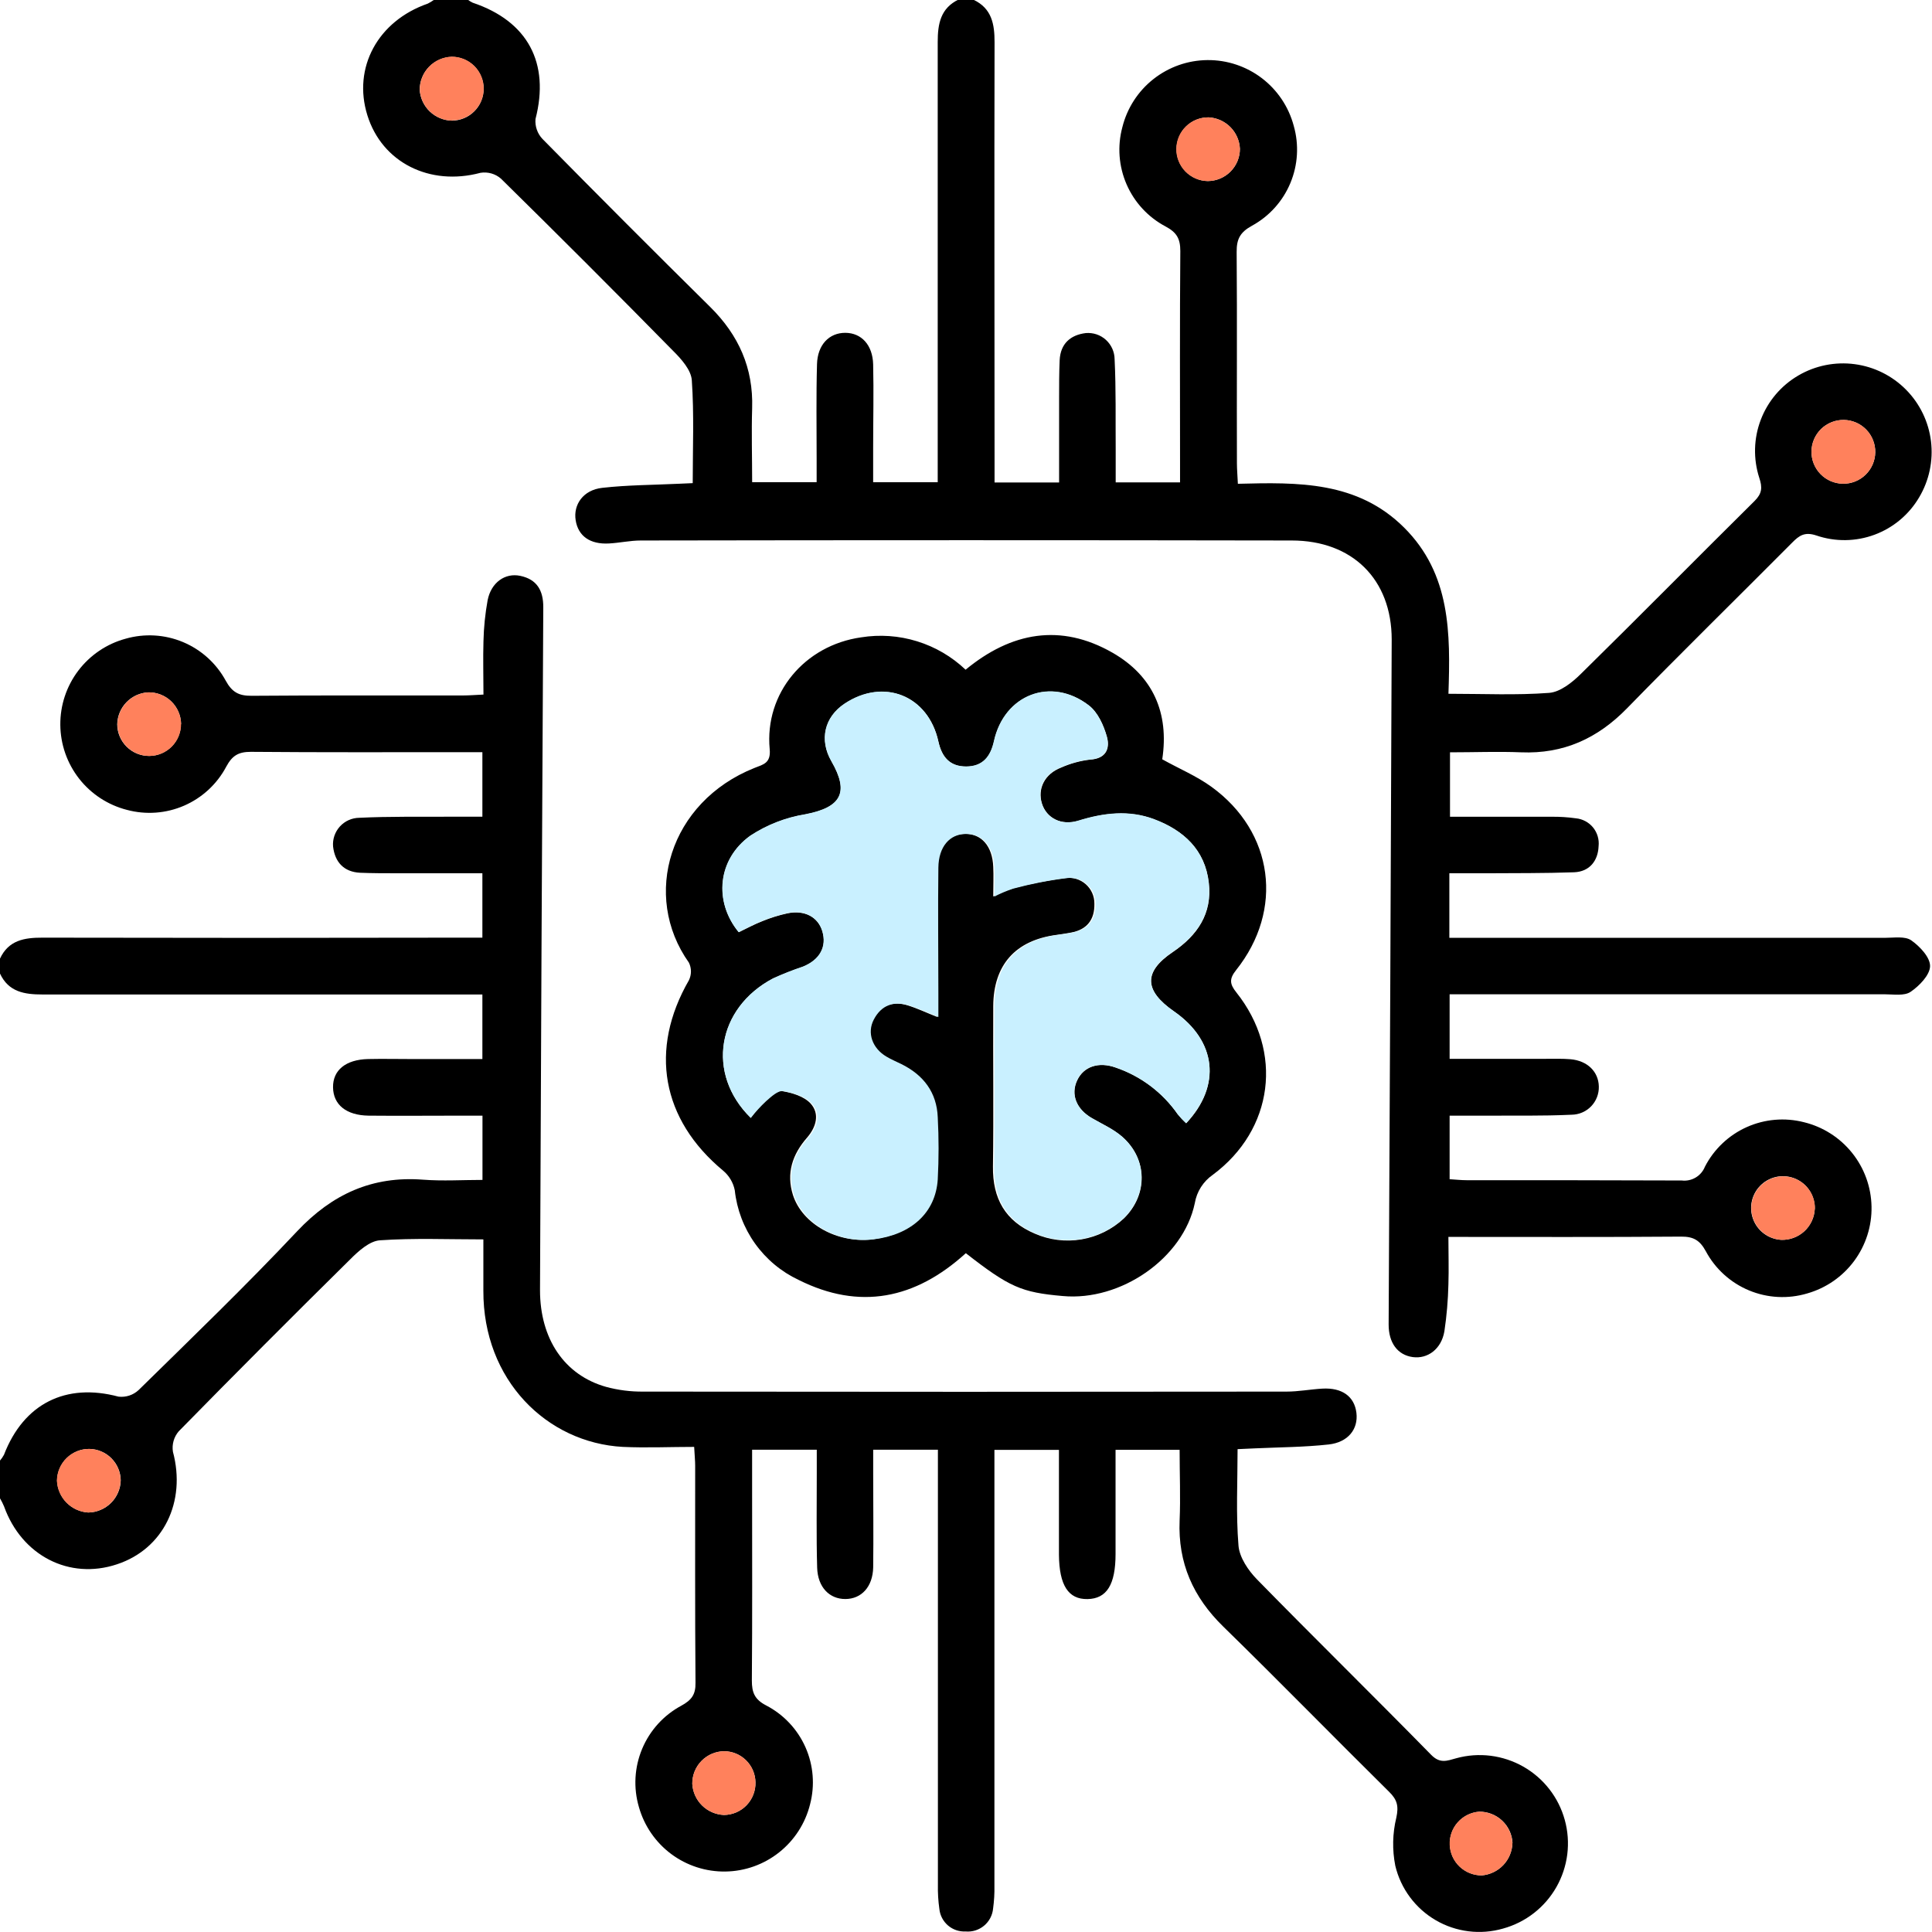
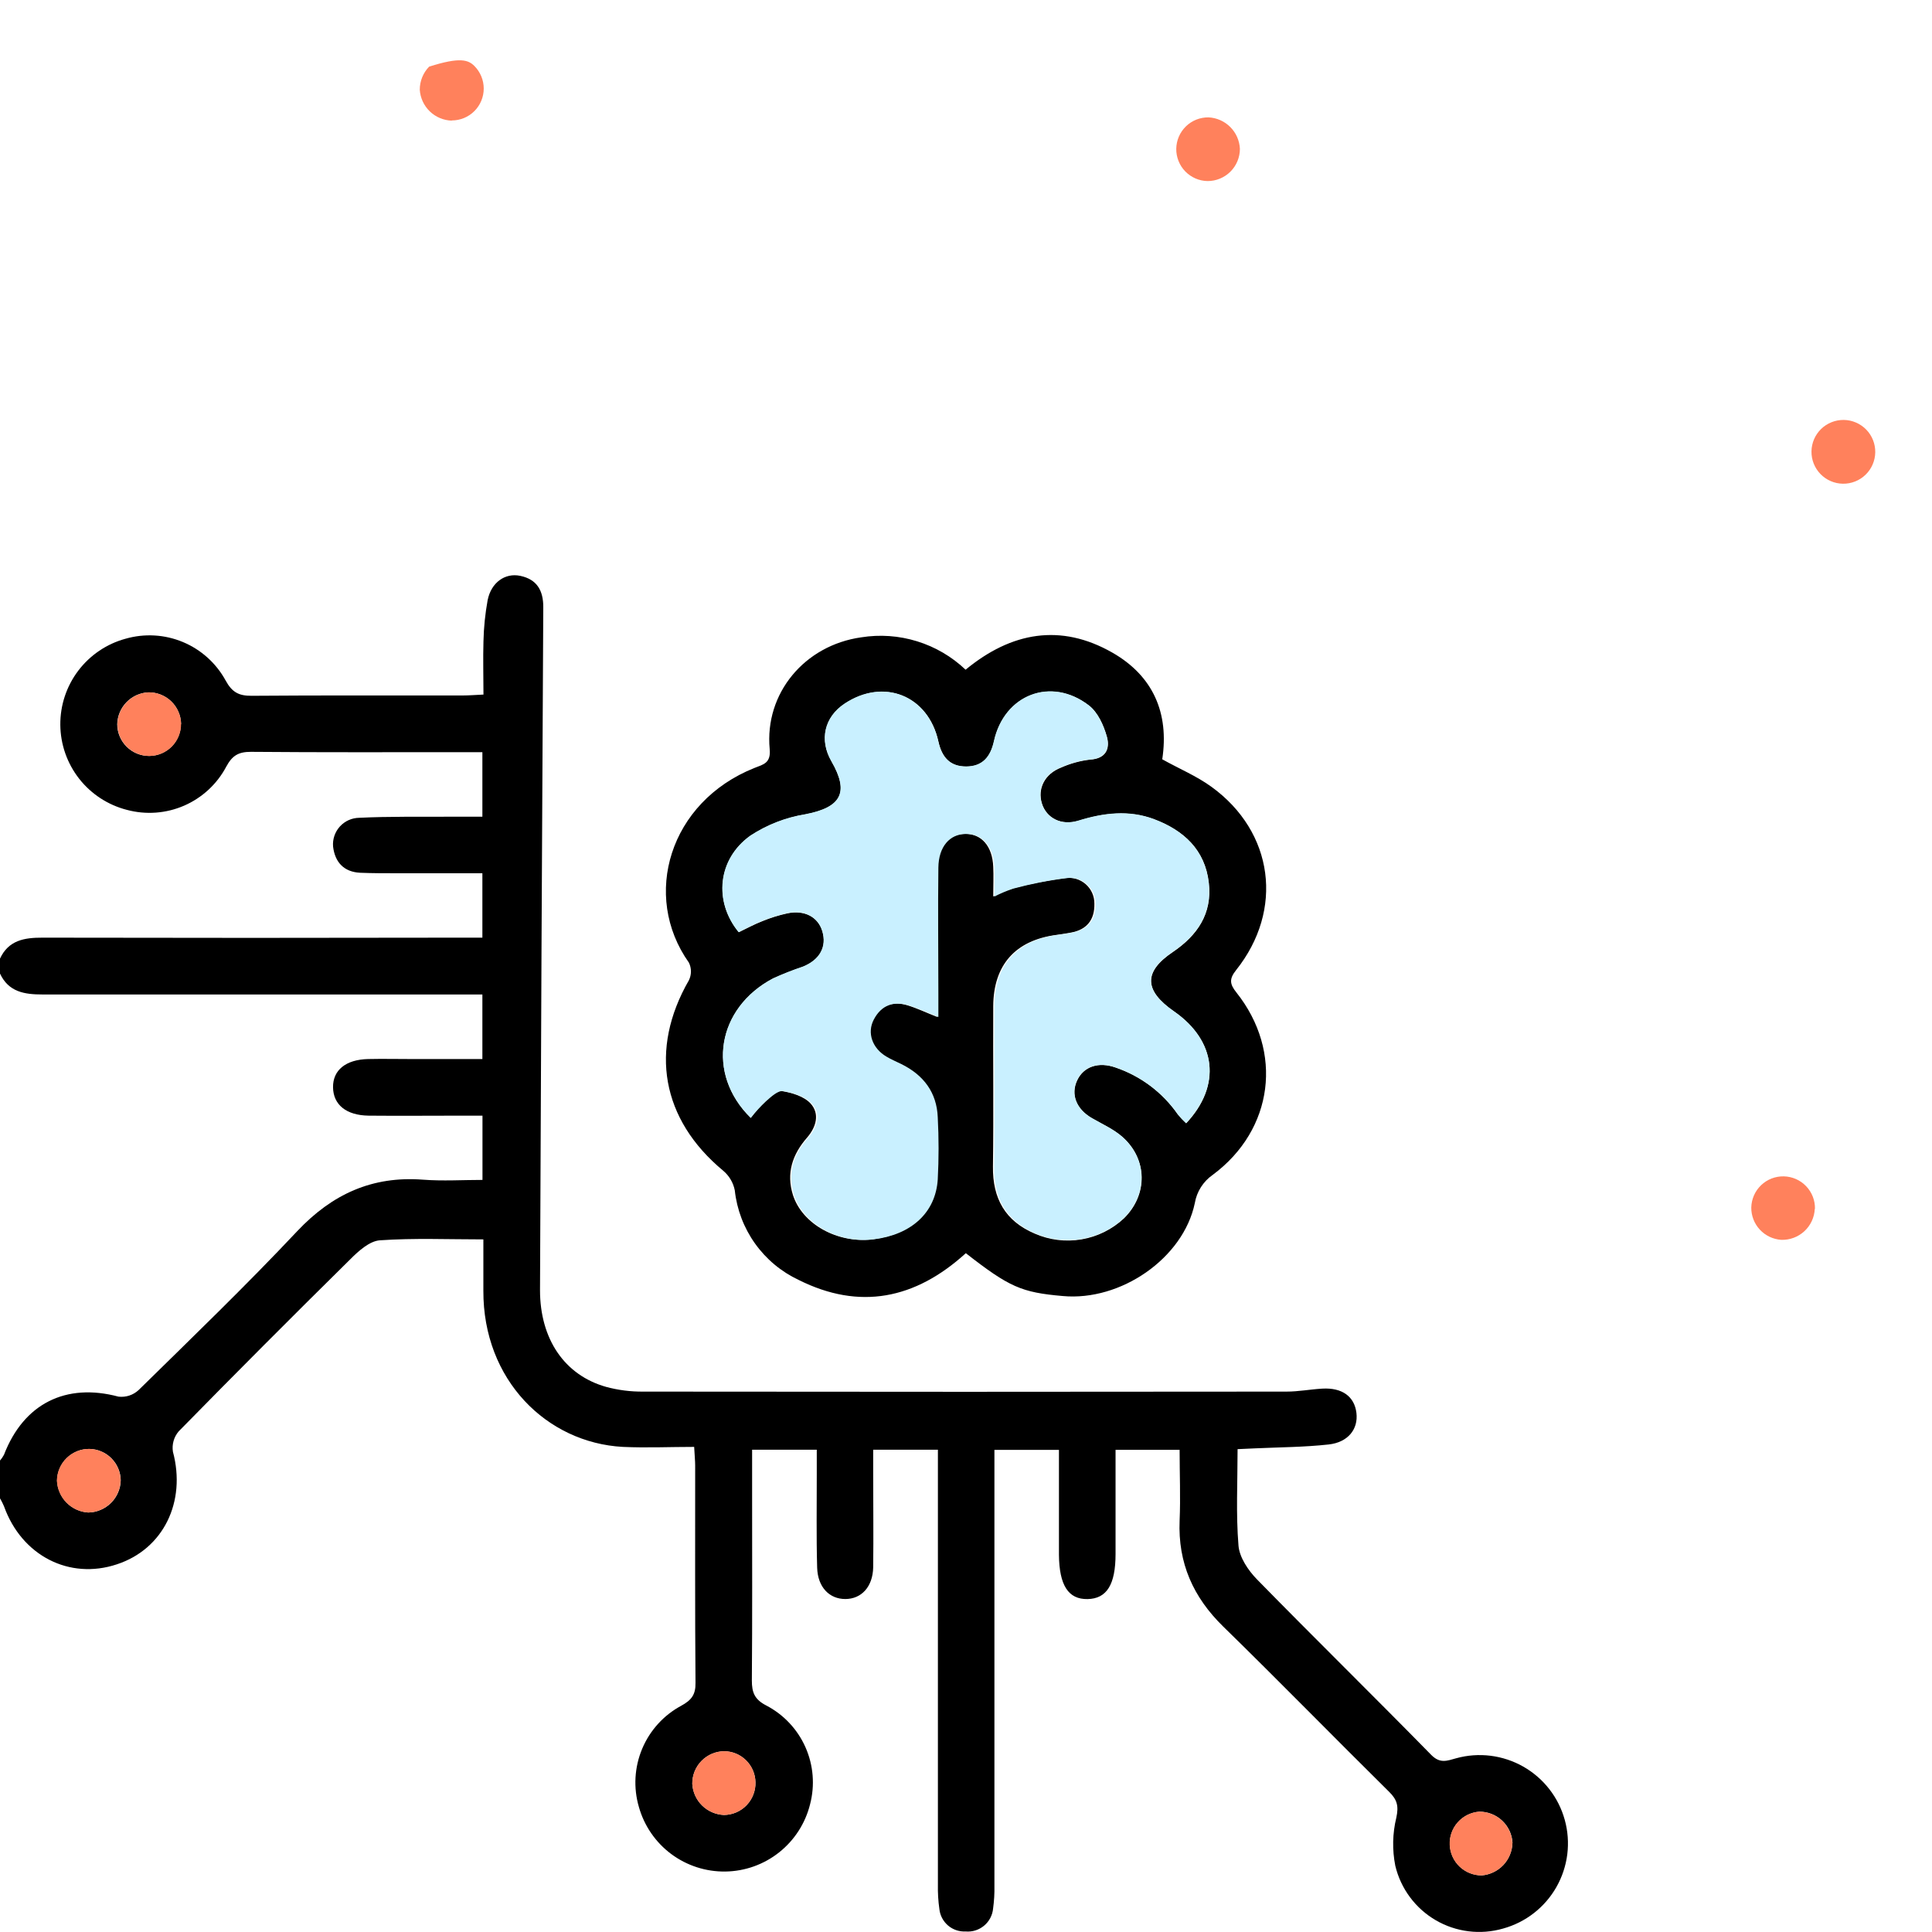
<svg xmlns="http://www.w3.org/2000/svg" width="100" height="100" viewBox="0 0 100 100" fill="none">
  <g clip-path="url(#clip0_722_3)">
    <path d="M0 49.618C0.442 48.665 1.26 48.531 2.197 48.533C9.39 48.548 16.584 48.548 23.779 48.533H24.968V45.2C23.503 45.2 22.038 45.2 20.595 45.2C19.943 45.2 19.291 45.2 18.642 45.174C17.792 45.132 17.335 44.619 17.24 43.818C17.224 43.63 17.247 43.441 17.308 43.261C17.369 43.083 17.466 42.918 17.593 42.778C17.72 42.639 17.875 42.526 18.047 42.449C18.22 42.372 18.406 42.331 18.595 42.329C20.153 42.253 21.718 42.282 23.278 42.273C23.823 42.273 24.369 42.273 24.968 42.273V38.932H24.015C20.338 38.932 16.659 38.947 12.982 38.915C12.342 38.915 12.02 39.108 11.712 39.679C11.236 40.58 10.467 41.292 9.533 41.699C8.599 42.106 7.554 42.183 6.57 41.919C5.59 41.669 4.72 41.101 4.096 40.305C3.473 39.508 3.13 38.528 3.122 37.516C3.114 36.505 3.441 35.519 4.052 34.713C4.663 33.907 5.523 33.325 6.5 33.06C7.479 32.779 8.525 32.839 9.466 33.231C10.407 33.624 11.186 34.324 11.676 35.218C12.01 35.834 12.364 36.019 13.026 36.014C16.671 35.985 20.319 36.002 23.964 35.997C24.282 35.997 24.599 35.97 25.024 35.951C25.024 34.996 24.997 34.093 25.024 33.191C25.04 32.476 25.113 31.764 25.241 31.06C25.424 30.151 26.14 29.641 26.926 29.805C27.793 29.988 28.125 30.562 28.12 31.438C28.055 43.221 27.998 55.002 27.951 66.781C27.951 69.304 29.216 71.177 31.369 71.784C31.997 71.954 32.644 72.036 33.294 72.029C44.396 72.043 55.496 72.043 66.594 72.029C67.21 72.029 67.815 71.912 68.44 71.875C69.468 71.816 70.105 72.28 70.208 73.13C70.31 73.98 69.768 74.656 68.77 74.766C67.512 74.905 66.24 74.908 64.973 74.966L64.057 75.008C64.057 76.717 63.969 78.365 64.104 80.001C64.153 80.612 64.609 81.286 65.063 81.75C68.044 84.797 71.092 87.783 74.075 90.828C74.539 91.302 74.903 91.136 75.374 91.007C75.953 90.847 76.557 90.804 77.153 90.878C77.749 90.953 78.324 91.144 78.846 91.44C79.367 91.737 79.826 92.133 80.194 92.607C80.563 93.081 80.834 93.623 80.993 94.202C81.153 94.781 81.196 95.385 81.122 95.981C81.047 96.576 80.856 97.151 80.56 97.673C80.263 98.195 79.867 98.653 79.393 99.022C78.919 99.391 78.377 99.662 77.799 99.822C77.219 99.989 76.611 100.038 76.011 99.963C75.412 99.889 74.834 99.694 74.313 99.39C73.791 99.086 73.337 98.679 72.977 98.194C72.617 97.709 72.359 97.156 72.22 96.569C72.057 95.746 72.075 94.898 72.273 94.083C72.403 93.485 72.32 93.155 71.9 92.743C69.028 89.905 66.209 87.017 63.32 84.196C61.755 82.67 60.966 80.895 61.057 78.705C61.108 77.508 61.057 76.307 61.057 75.042H57.741C57.741 76.866 57.741 78.648 57.741 80.429C57.741 82.021 57.287 82.748 56.291 82.768C55.295 82.787 54.826 82.052 54.811 80.477C54.811 78.69 54.811 76.905 54.811 75.044H51.471V76.322C51.471 83.417 51.471 90.514 51.471 97.612C51.479 98.002 51.456 98.392 51.403 98.779C51.388 98.951 51.339 99.118 51.259 99.272C51.179 99.425 51.07 99.561 50.937 99.672C50.805 99.783 50.652 99.866 50.487 99.918C50.322 99.97 50.149 99.988 49.977 99.973C49.645 99.989 49.32 99.878 49.068 99.662C48.816 99.445 48.656 99.141 48.622 98.811C48.562 98.393 48.537 97.97 48.546 97.548C48.546 90.483 48.546 83.419 48.546 76.356V75.037H45.196V76.243C45.196 77.87 45.216 79.498 45.196 81.127C45.174 82.135 44.588 82.76 43.761 82.765C42.933 82.77 42.325 82.155 42.296 81.142C42.249 79.515 42.279 77.887 42.276 76.258V75.037H38.929V77.313C38.929 80.536 38.943 83.759 38.916 86.983C38.916 87.595 39.053 87.959 39.649 88.269C40.555 88.738 41.275 89.501 41.689 90.433C42.103 91.365 42.187 92.411 41.927 93.397C41.682 94.378 41.12 95.25 40.328 95.878C39.536 96.507 38.559 96.855 37.549 96.87C36.538 96.885 35.551 96.566 34.74 95.962C33.93 95.357 33.343 94.502 33.069 93.529C32.778 92.536 32.838 91.472 33.238 90.518C33.638 89.563 34.354 88.775 35.266 88.286C35.791 87.998 36.011 87.713 35.999 87.1C35.969 83.356 35.984 79.613 35.982 75.867C35.982 75.623 35.955 75.357 35.93 74.891C34.683 74.891 33.457 74.947 32.236 74.891C28.305 74.676 24.999 71.433 25.019 66.803C25.019 65.927 25.019 65.052 25.019 64.151C23.195 64.151 21.425 64.076 19.665 64.198C19.132 64.234 18.563 64.745 18.136 65.174C15.156 68.113 12.194 71.083 9.251 74.085C9.127 74.229 9.036 74.398 8.984 74.581C8.932 74.764 8.921 74.957 8.951 75.144C9.644 77.73 8.463 80.175 6.053 80.968C3.587 81.791 1.121 80.516 0.21 77.972C0.149 77.828 0.079 77.687 0 77.552V75.599C0.078 75.507 0.147 75.407 0.205 75.301C1.226 72.649 3.411 71.562 6.133 72.29C6.321 72.312 6.512 72.293 6.692 72.234C6.872 72.175 7.037 72.077 7.176 71.948C9.94 69.235 12.73 66.547 15.387 63.722C17.194 61.807 19.267 60.86 21.894 61.06C22.914 61.138 23.945 61.072 24.973 61.072V57.746H23.862C22.267 57.746 20.673 57.761 19.078 57.746C17.916 57.729 17.25 57.175 17.238 56.281C17.225 55.388 17.902 54.843 19.052 54.816C19.799 54.799 20.548 54.816 21.296 54.816H24.968V51.474H23.771C16.582 51.474 9.39 51.474 2.197 51.474C1.26 51.474 0.442 51.342 0 50.392V49.618ZM4.639 74.996C4.42 74.992 4.203 75.032 3.999 75.113C3.796 75.195 3.61 75.315 3.454 75.468C3.297 75.621 3.172 75.803 3.086 76.005C3 76.206 2.954 76.422 2.952 76.641C2.971 77.067 3.146 77.47 3.445 77.774C3.743 78.078 4.143 78.26 4.568 78.287C5.011 78.28 5.433 78.102 5.747 77.79C6.06 77.478 6.241 77.057 6.25 76.615C6.241 76.188 6.068 75.782 5.766 75.48C5.464 75.178 5.058 75.005 4.632 74.996H4.639ZM78.289 95.402C78.269 94.96 78.077 94.543 77.755 94.239C77.433 93.935 77.006 93.768 76.563 93.773C76.137 93.806 75.74 94.003 75.456 94.322C75.172 94.642 75.023 95.059 75.041 95.486C75.058 95.913 75.24 96.317 75.549 96.612C75.859 96.908 76.27 97.072 76.698 97.07C77.12 97.034 77.515 96.845 77.808 96.538C78.1 96.23 78.269 95.826 78.282 95.402H78.289ZM9.373 37.472C9.369 37.252 9.322 37.035 9.233 36.834C9.145 36.633 9.018 36.45 8.859 36.298C8.7 36.146 8.513 36.027 8.308 35.948C8.103 35.868 7.884 35.831 7.664 35.836C7.239 35.86 6.839 36.044 6.543 36.35C6.248 36.655 6.078 37.061 6.067 37.487C6.069 37.924 6.245 38.342 6.555 38.65C6.866 38.958 7.286 39.13 7.723 39.128C8.16 39.126 8.578 38.95 8.886 38.64C9.194 38.329 9.365 37.909 9.363 37.472H9.373ZM39.102 92.245C39.094 91.819 38.92 91.413 38.617 91.114C38.315 90.814 37.907 90.645 37.481 90.643C37.038 90.648 36.616 90.83 36.307 91.147C35.998 91.463 35.828 91.89 35.833 92.332C35.857 92.757 36.039 93.156 36.342 93.454C36.646 93.751 37.049 93.925 37.473 93.942C37.693 93.939 37.909 93.894 38.11 93.807C38.311 93.72 38.493 93.594 38.645 93.436C38.796 93.278 38.915 93.091 38.993 92.886C39.072 92.682 39.109 92.464 39.102 92.245V92.245Z" fill="black" />
-     <path d="M50.394 -0.01C51.332 0.437 51.481 1.245 51.478 2.188C51.461 9.384 51.478 16.578 51.478 23.774V24.973H54.819C54.819 23.507 54.819 22.042 54.819 20.597C54.819 19.947 54.819 19.295 54.848 18.643C54.889 17.794 55.4 17.337 56.203 17.239C56.391 17.224 56.581 17.247 56.76 17.307C56.939 17.368 57.103 17.465 57.243 17.592C57.383 17.72 57.495 17.874 57.572 18.047C57.649 18.219 57.69 18.405 57.692 18.595C57.768 20.152 57.736 21.718 57.748 23.278C57.748 23.822 57.748 24.367 57.748 24.968H61.079V24.027C61.079 20.348 61.062 16.67 61.093 12.991C61.093 12.351 60.903 12.028 60.332 11.723C59.431 11.247 58.72 10.479 58.313 9.545C57.906 8.611 57.828 7.567 58.093 6.583C58.338 5.598 58.904 4.721 59.702 4.093C60.5 3.464 61.484 3.118 62.499 3.11C63.515 3.101 64.505 3.431 65.313 4.046C66.121 4.662 66.701 5.528 66.963 6.51C67.243 7.49 67.182 8.535 66.789 9.476C66.397 10.416 65.696 11.195 64.802 11.684C64.189 12.019 64.004 12.373 64.009 13.037C64.038 16.683 64.009 20.328 64.023 23.974C64.023 24.291 64.053 24.611 64.072 25.041C67.188 24.96 70.262 24.902 72.676 27.307C75.091 29.712 75.076 32.782 74.971 35.91C76.771 35.91 78.485 35.992 80.184 35.863C80.755 35.819 81.373 35.328 81.82 34.886C84.838 31.922 87.809 28.906 90.817 25.93C91.203 25.546 91.228 25.234 91.061 24.736C90.742 23.753 90.769 22.691 91.138 21.726C91.506 20.761 92.195 19.951 93.088 19.432C93.966 18.92 94.99 18.715 95.998 18.849C97.005 18.982 97.94 19.446 98.655 20.169C99.37 20.892 99.825 21.831 99.948 22.841C100.07 23.85 99.854 24.871 99.334 25.744C98.809 26.636 97.993 27.319 97.023 27.678C96.053 28.037 94.989 28.05 94.011 27.715C93.415 27.517 93.127 27.715 92.761 28.088C89.914 30.95 87.03 33.775 84.215 36.661C82.689 38.224 80.924 39.03 78.731 38.94C77.533 38.891 76.331 38.94 75.052 38.94V42.275C76.815 42.275 78.561 42.275 80.306 42.275C80.728 42.27 81.15 42.297 81.569 42.356C81.741 42.372 81.908 42.423 82.061 42.505C82.213 42.586 82.348 42.697 82.458 42.832C82.567 42.966 82.648 43.121 82.697 43.287C82.746 43.453 82.762 43.627 82.743 43.799C82.714 44.549 82.279 45.12 81.469 45.149C79.94 45.203 78.409 45.191 76.881 45.201C76.27 45.201 75.66 45.201 75.018 45.201V48.541H76.202C83.331 48.541 90.461 48.541 97.59 48.541C98.042 48.541 98.603 48.448 98.923 48.67C99.373 48.985 99.912 49.557 99.9 50.013C99.888 50.47 99.343 51.032 98.889 51.339C98.564 51.559 98.008 51.464 97.554 51.464C90.491 51.464 83.427 51.464 76.363 51.464H75.032V54.804H80.021C80.445 54.804 80.87 54.79 81.29 54.826C82.162 54.902 82.738 55.468 82.755 56.233C82.761 56.422 82.728 56.611 82.66 56.788C82.592 56.964 82.489 57.126 82.358 57.262C82.226 57.398 82.069 57.507 81.895 57.582C81.721 57.657 81.533 57.696 81.344 57.698C79.818 57.769 78.287 57.737 76.756 57.747H75.032V61.036C75.345 61.055 75.631 61.087 75.916 61.087C79.625 61.087 83.336 61.087 87.047 61.102C87.298 61.132 87.551 61.078 87.768 60.949C87.985 60.82 88.153 60.623 88.246 60.389C88.714 59.481 89.476 58.759 90.407 58.34C91.339 57.922 92.385 57.832 93.374 58.086C94.357 58.326 95.233 58.884 95.865 59.674C96.498 60.463 96.851 61.44 96.87 62.452C96.89 63.464 96.573 64.453 95.972 65.266C95.369 66.08 94.515 66.671 93.542 66.948C92.55 67.244 91.485 67.189 90.529 66.791C89.572 66.393 88.782 65.677 88.293 64.764C87.983 64.195 87.653 64.003 87.018 64.007C83.051 64.037 79.083 64.022 74.969 64.022C74.969 64.884 74.996 65.685 74.969 66.486C74.95 67.298 74.881 68.108 74.761 68.911C74.605 69.826 73.897 70.349 73.121 70.242C72.344 70.134 71.871 69.509 71.876 68.547C71.937 56.73 71.99 44.916 72.034 33.104C72.034 29.986 69.998 27.976 66.861 27.976C55.629 27.956 44.398 27.956 33.167 27.976C32.617 27.976 32.07 28.101 31.518 28.13C30.542 28.183 29.929 27.749 29.797 26.933C29.665 26.118 30.188 25.361 31.169 25.251C32.49 25.102 33.828 25.102 35.159 25.038L35.855 25.007C35.855 23.214 35.931 21.442 35.808 19.681C35.772 19.149 35.264 18.58 34.832 18.152C31.894 15.161 28.926 12.192 25.93 9.247C25.787 9.122 25.617 9.03 25.435 8.978C25.252 8.926 25.06 8.914 24.872 8.944C22.245 9.648 19.774 8.415 19.013 5.96C18.251 3.506 19.55 1.089 22.14 0.188C22.254 0.132 22.362 0.066 22.463 -0.01H24.221C24.297 0.048 24.378 0.098 24.465 0.139C27.321 1.099 28.466 3.262 27.717 6.161C27.701 6.349 27.725 6.538 27.788 6.716C27.85 6.894 27.95 7.057 28.081 7.194C30.955 10.114 33.851 13.015 36.768 15.896C38.233 17.349 38.997 19.049 38.931 21.127C38.892 22.387 38.931 23.649 38.931 24.958H42.269V23.737C42.269 22.111 42.242 20.482 42.288 18.853C42.315 17.84 42.921 17.225 43.753 17.227C44.586 17.23 45.169 17.855 45.194 18.861C45.228 20.292 45.194 21.723 45.194 23.153C45.194 23.756 45.194 24.357 45.194 24.96H48.536V23.739C48.536 16.551 48.536 9.361 48.536 2.171C48.536 1.231 48.683 0.425 49.62 -0.027L50.394 -0.01ZM23.383 6.244C23.821 6.244 24.241 6.07 24.55 5.76C24.86 5.451 25.034 5.031 25.034 4.593C25.034 4.155 24.86 3.735 24.55 3.426C24.241 3.116 23.821 2.942 23.383 2.942C22.938 2.955 22.516 3.141 22.206 3.46C21.896 3.779 21.723 4.207 21.723 4.652C21.752 5.076 21.938 5.474 22.245 5.769C22.552 6.063 22.958 6.233 23.383 6.244V6.244ZM97.063 23.412C97.066 23.195 97.027 22.98 96.947 22.779C96.867 22.577 96.749 22.393 96.598 22.238C96.447 22.082 96.267 21.957 96.068 21.871C95.869 21.785 95.655 21.739 95.438 21.736C95.221 21.733 95.006 21.772 94.804 21.852C94.603 21.932 94.419 22.05 94.263 22.201C94.108 22.352 93.983 22.532 93.897 22.731C93.811 22.93 93.765 23.144 93.762 23.361C93.755 23.799 93.922 24.221 94.227 24.536C94.532 24.85 94.949 25.03 95.387 25.037C95.825 25.044 96.247 24.877 96.561 24.572C96.876 24.267 97.056 23.85 97.063 23.412V23.412ZM64.177 7.704C64.158 7.282 63.983 6.881 63.686 6.58C63.388 6.28 62.99 6.1 62.568 6.075C62.131 6.069 61.709 6.236 61.396 6.541C61.082 6.845 60.902 7.262 60.896 7.699C60.889 8.136 61.057 8.558 61.361 8.872C61.666 9.185 62.082 9.365 62.519 9.372C62.96 9.368 63.381 9.191 63.691 8.879C64.002 8.567 64.177 8.144 64.177 7.704V7.704ZM93.933 62.572C93.941 62.248 93.854 61.928 93.683 61.654C93.511 61.379 93.262 61.161 92.966 61.027C92.671 60.893 92.343 60.849 92.023 60.9C91.704 60.952 91.406 61.097 91.168 61.316C90.93 61.536 90.761 61.821 90.684 62.136C90.607 62.451 90.625 62.781 90.735 63.086C90.844 63.391 91.042 63.657 91.302 63.85C91.562 64.044 91.873 64.156 92.197 64.174C92.638 64.188 93.068 64.028 93.393 63.729C93.718 63.429 93.912 63.013 93.933 62.572V62.572Z" fill="black" />
    <path d="M49.991 64.865C47.371 67.248 44.49 67.826 41.338 66.249C40.435 65.825 39.657 65.175 39.078 64.362C38.499 63.55 38.139 62.602 38.032 61.609C37.953 61.211 37.739 60.851 37.427 60.591C34.241 57.944 33.591 54.326 35.657 50.739C35.727 50.596 35.763 50.44 35.763 50.282C35.763 50.124 35.727 49.967 35.657 49.825C33.201 46.363 34.648 41.508 39.048 39.75C39.507 39.567 39.908 39.506 39.839 38.774C39.568 35.883 41.648 33.402 44.571 32.989C45.541 32.833 46.533 32.903 47.471 33.194C48.409 33.484 49.267 33.987 49.979 34.664C52.345 32.711 54.904 32.252 57.58 33.782C59.679 34.984 60.522 36.903 60.158 39.301C61.03 39.789 61.931 40.163 62.705 40.725C65.93 43.061 66.465 47.098 63.979 50.214C63.62 50.665 63.645 50.931 63.994 51.368C66.435 54.435 65.925 58.467 62.773 60.809C62.528 60.978 62.32 61.196 62.16 61.447C62 61.699 61.892 61.98 61.843 62.274C61.247 65.128 58.01 67.362 55.006 67.082C52.87 66.896 52.245 66.623 49.991 64.865ZM38.86 57.861C39.083 57.555 39.328 57.265 39.593 56.995C39.851 56.767 40.208 56.433 40.469 56.474C40.994 56.56 41.612 56.745 41.954 57.114C42.442 57.651 42.247 58.335 41.775 58.882C41.011 59.754 40.689 60.728 41.043 61.856C41.531 63.365 43.35 64.369 45.157 64.147C47.11 63.902 48.365 62.772 48.478 61.045C48.534 59.973 48.534 58.899 48.478 57.827C48.426 56.538 47.745 55.642 46.6 55.078C46.339 54.948 46.065 54.834 45.816 54.684C45.084 54.255 44.805 53.464 45.167 52.77C45.555 52.038 46.197 51.793 46.983 52.038C47.472 52.189 47.918 52.404 48.509 52.638C48.509 52.15 48.509 51.798 48.509 51.447C48.509 49.266 48.492 47.086 48.509 44.905C48.509 43.818 49.093 43.174 49.945 43.161C50.797 43.149 51.371 43.796 51.41 44.871C51.434 45.34 51.41 45.809 51.41 46.402C51.724 46.24 52.051 46.103 52.386 45.992C53.292 45.748 54.213 45.567 55.143 45.45C55.331 45.423 55.523 45.438 55.705 45.492C55.886 45.547 56.054 45.64 56.197 45.765C56.34 45.891 56.453 46.045 56.531 46.219C56.608 46.392 56.647 46.581 56.645 46.771C56.664 47.596 56.266 48.123 55.424 48.272C55.167 48.319 54.911 48.36 54.652 48.394C52.553 48.68 51.422 49.947 51.41 52.077C51.395 54.846 51.434 57.612 51.395 60.379C51.373 62.032 52.03 63.202 53.556 63.851C54.318 64.186 55.162 64.29 55.982 64.15C56.803 64.01 57.565 63.633 58.173 63.065C59.421 61.844 59.408 59.998 58.088 58.84C57.633 58.443 57.05 58.186 56.52 57.878C55.712 57.412 55.412 56.657 55.754 55.925C56.095 55.192 56.874 54.948 57.748 55.258C59.052 55.702 60.179 56.55 60.966 57.681C61.099 57.845 61.243 57.999 61.398 58.142C63.234 56.189 62.961 53.879 60.773 52.355C59.218 51.276 59.181 50.309 60.695 49.286C61.98 48.419 62.754 47.288 62.57 45.696C62.375 43.987 61.269 42.983 59.743 42.407C58.439 41.919 57.133 42.077 55.824 42.483C54.945 42.754 54.162 42.341 53.93 41.589C53.698 40.837 54.062 40.06 54.928 39.728C55.404 39.517 55.91 39.378 56.427 39.318C57.267 39.269 57.46 38.725 57.294 38.134C57.128 37.543 56.825 36.871 56.364 36.517C54.411 35.013 51.981 35.956 51.451 38.373C51.273 39.179 50.863 39.677 50.016 39.679C49.169 39.682 48.751 39.191 48.573 38.38C48.045 35.997 45.745 35.084 43.721 36.427C42.672 37.125 42.403 38.305 43.04 39.408C43.978 41.032 43.543 41.797 41.69 42.153C40.675 42.318 39.706 42.695 38.846 43.259C37.136 44.48 36.944 46.678 38.24 48.253C38.64 48.062 39.038 47.843 39.461 47.679C39.882 47.506 40.318 47.371 40.762 47.274C41.648 47.09 42.344 47.467 42.566 48.197C42.811 49.002 42.444 49.686 41.563 50.04C41.04 50.215 40.527 50.417 40.025 50.646C37.105 52.177 36.531 55.581 38.86 57.861Z" fill="black" />
    <path d="M4.631 74.996C5.057 75.007 5.461 75.181 5.761 75.483C6.061 75.784 6.234 76.189 6.243 76.615C6.233 77.057 6.053 77.478 5.739 77.79C5.425 78.102 5.003 78.281 4.561 78.287C4.136 78.261 3.736 78.078 3.437 77.774C3.139 77.47 2.963 77.067 2.944 76.642C2.947 76.423 2.992 76.206 3.078 76.005C3.164 75.803 3.289 75.621 3.446 75.468C3.603 75.315 3.788 75.195 3.992 75.114C4.195 75.033 4.412 74.993 4.631 74.996Z" fill="#FF815C" />
    <path d="M78.282 95.402C78.269 95.827 78.099 96.233 77.805 96.54C77.511 96.848 77.114 97.037 76.69 97.07C76.263 97.072 75.851 96.908 75.542 96.613C75.233 96.317 75.051 95.914 75.034 95.487C75.016 95.059 75.165 94.642 75.449 94.323C75.733 94.003 76.13 93.806 76.556 93.773C76.999 93.769 77.426 93.936 77.748 94.239C78.07 94.543 78.261 94.96 78.282 95.402V95.402Z" fill="#FF815C" />
    <path d="M9.373 37.472C9.375 37.909 9.203 38.329 8.896 38.64C8.588 38.95 8.17 39.126 7.733 39.128C7.295 39.13 6.875 38.958 6.565 38.65C6.255 38.343 6.079 37.924 6.077 37.487C6.087 37.062 6.257 36.656 6.553 36.35C6.849 36.044 7.249 35.861 7.674 35.836C7.893 35.832 8.111 35.871 8.315 35.951C8.519 36.031 8.705 36.15 8.863 36.302C9.02 36.454 9.147 36.636 9.234 36.836C9.322 37.037 9.369 37.253 9.373 37.472Z" fill="#FF815C" />
    <path d="M39.102 92.245C39.109 92.464 39.072 92.682 38.993 92.886C38.915 93.091 38.796 93.278 38.644 93.436C38.493 93.594 38.311 93.72 38.11 93.807C37.909 93.894 37.692 93.94 37.473 93.942C37.049 93.926 36.646 93.752 36.342 93.454C36.039 93.157 35.857 92.757 35.833 92.333C35.827 91.89 35.998 91.464 36.307 91.147C36.616 90.83 37.038 90.649 37.481 90.643C37.907 90.645 38.315 90.814 38.617 91.114C38.92 91.413 39.094 91.819 39.102 92.245V92.245Z" fill="#FF815C" />
-     <path d="M23.383 6.244C22.957 6.231 22.551 6.06 22.245 5.764C21.939 5.467 21.754 5.067 21.727 4.642C21.727 4.197 21.901 3.769 22.211 3.45C22.521 3.131 22.943 2.945 23.388 2.933C23.826 2.933 24.245 3.107 24.555 3.416C24.864 3.726 25.038 4.146 25.038 4.583C25.038 5.021 24.864 5.441 24.555 5.75C24.245 6.06 23.826 6.234 23.388 6.234L23.383 6.244Z" fill="#FF815C" />
+     <path d="M23.383 6.244C22.957 6.231 22.551 6.06 22.245 5.764C21.939 5.467 21.754 5.067 21.727 4.642C21.727 4.197 21.901 3.769 22.211 3.45C23.826 2.933 24.245 3.107 24.555 3.416C24.864 3.726 25.038 4.146 25.038 4.583C25.038 5.021 24.864 5.441 24.555 5.75C24.245 6.06 23.826 6.234 23.388 6.234L23.383 6.244Z" fill="#FF815C" />
    <path d="M97.063 23.412C97.056 23.85 96.876 24.267 96.561 24.572C96.247 24.877 95.825 25.044 95.387 25.037C94.949 25.031 94.532 24.85 94.227 24.536C93.922 24.221 93.755 23.799 93.762 23.361C93.765 23.144 93.811 22.93 93.897 22.731C93.983 22.532 94.108 22.352 94.263 22.201C94.419 22.05 94.603 21.932 94.805 21.852C95.006 21.772 95.221 21.733 95.438 21.736C95.655 21.739 95.869 21.785 96.068 21.872C96.267 21.958 96.447 22.082 96.598 22.238C96.749 22.393 96.867 22.577 96.947 22.779C97.027 22.98 97.066 23.196 97.063 23.412V23.412Z" fill="#FF815C" />
    <path d="M64.177 7.704C64.177 8.147 64 8.571 63.687 8.884C63.374 9.196 62.95 9.372 62.507 9.372C62.291 9.369 62.077 9.323 61.878 9.237C61.68 9.151 61.5 9.027 61.349 8.872C61.198 8.716 61.08 8.533 61 8.332C60.92 8.131 60.88 7.916 60.883 7.699C60.887 7.483 60.932 7.269 61.018 7.07C61.104 6.872 61.228 6.692 61.383 6.541C61.539 6.39 61.722 6.271 61.923 6.191C62.125 6.112 62.34 6.072 62.556 6.075C62.98 6.097 63.381 6.275 63.681 6.577C63.981 6.878 64.158 7.28 64.177 7.704V7.704Z" fill="#FF815C" />
    <path d="M93.932 62.572C93.912 63.013 93.718 63.429 93.393 63.729C93.068 64.028 92.638 64.188 92.197 64.174C91.773 64.145 91.377 63.957 91.089 63.646C90.8 63.335 90.642 62.925 90.646 62.501C90.656 62.064 90.838 61.648 91.154 61.346C91.469 61.043 91.892 60.879 92.329 60.888C92.767 60.898 93.182 61.08 93.484 61.396C93.787 61.712 93.952 62.135 93.942 62.572H93.932Z" fill="#FF815C" />
    <path d="M38.86 57.862C36.531 55.574 37.105 52.17 40.015 50.636C40.517 50.408 41.03 50.206 41.553 50.031C42.435 49.677 42.803 48.993 42.557 48.187C42.334 47.455 41.639 47.081 40.752 47.264C40.308 47.361 39.872 47.497 39.451 47.669C39.031 47.833 38.633 48.053 38.23 48.243C36.934 46.668 37.129 44.473 38.836 43.25C39.696 42.685 40.665 42.309 41.68 42.144C43.533 41.787 43.968 41.023 43.03 39.399C42.393 38.295 42.662 37.116 43.712 36.418C45.736 35.075 48.036 35.988 48.563 38.371C48.741 39.182 49.159 39.672 50.006 39.67C50.853 39.668 51.263 39.169 51.442 38.364C51.971 35.946 54.403 35.004 56.354 36.508C56.816 36.862 57.121 37.536 57.284 38.124C57.448 38.713 57.257 39.26 56.417 39.309C55.9 39.369 55.395 39.507 54.918 39.719C54.052 40.051 53.678 40.791 53.92 41.58C54.161 42.368 54.935 42.744 55.815 42.473C57.123 42.068 58.429 41.907 59.733 42.398C61.259 42.974 62.365 43.977 62.561 45.687C62.744 47.279 61.97 48.409 60.685 49.276C59.172 50.299 59.208 51.266 60.764 52.346C62.961 53.869 63.225 56.182 61.389 58.133C61.233 57.99 61.089 57.836 60.956 57.671C60.17 56.541 59.042 55.692 57.738 55.249C56.864 54.934 56.078 55.198 55.744 55.916C55.409 56.633 55.702 57.405 56.51 57.869C57.04 58.177 57.624 58.433 58.078 58.831C59.399 59.989 59.411 61.825 58.163 63.055C57.562 63.611 56.814 63.983 56.008 64.124C55.201 64.266 54.371 64.172 53.617 63.854C52.091 63.204 51.434 62.035 51.456 60.382C51.495 57.615 51.456 54.849 51.471 52.079C51.483 49.95 52.614 48.683 54.713 48.397C54.972 48.363 55.228 48.322 55.485 48.275C56.325 48.126 56.723 47.599 56.706 46.773C56.708 46.583 56.669 46.395 56.592 46.222C56.514 46.048 56.401 45.894 56.258 45.768C56.115 45.643 55.947 45.55 55.766 45.495C55.584 45.441 55.392 45.426 55.204 45.452C54.274 45.569 53.353 45.751 52.447 45.994C52.112 46.105 51.785 46.243 51.471 46.405C51.471 45.811 51.49 45.342 51.471 44.874C51.42 43.804 50.851 43.164 50.006 43.164C49.161 43.164 48.583 43.821 48.57 44.908C48.543 47.088 48.57 49.269 48.57 51.449C48.57 51.801 48.57 52.153 48.57 52.641C47.979 52.397 47.52 52.192 47.044 52.04C46.258 51.796 45.616 52.028 45.228 52.773C44.866 53.462 45.152 54.258 45.877 54.687C46.121 54.836 46.4 54.951 46.661 55.08C47.804 55.645 48.487 56.545 48.538 57.83C48.595 58.902 48.595 59.976 48.538 61.048C48.426 62.775 47.169 63.91 45.218 64.149C43.411 64.372 41.592 63.368 41.104 61.859C40.74 60.731 41.062 59.757 41.836 58.885C42.308 58.345 42.515 57.664 42.015 57.117C41.673 56.748 41.055 56.563 40.53 56.477C40.269 56.436 39.912 56.77 39.654 56.997C39.368 57.265 39.103 57.554 38.86 57.862V57.862Z" fill="#C9F0FF" />
  </g>
  <defs>
    <clipPath id="clip0_722_3">
      <rect width="100" height="100" fill="white" />
    </clipPath>
  </defs>
</svg>